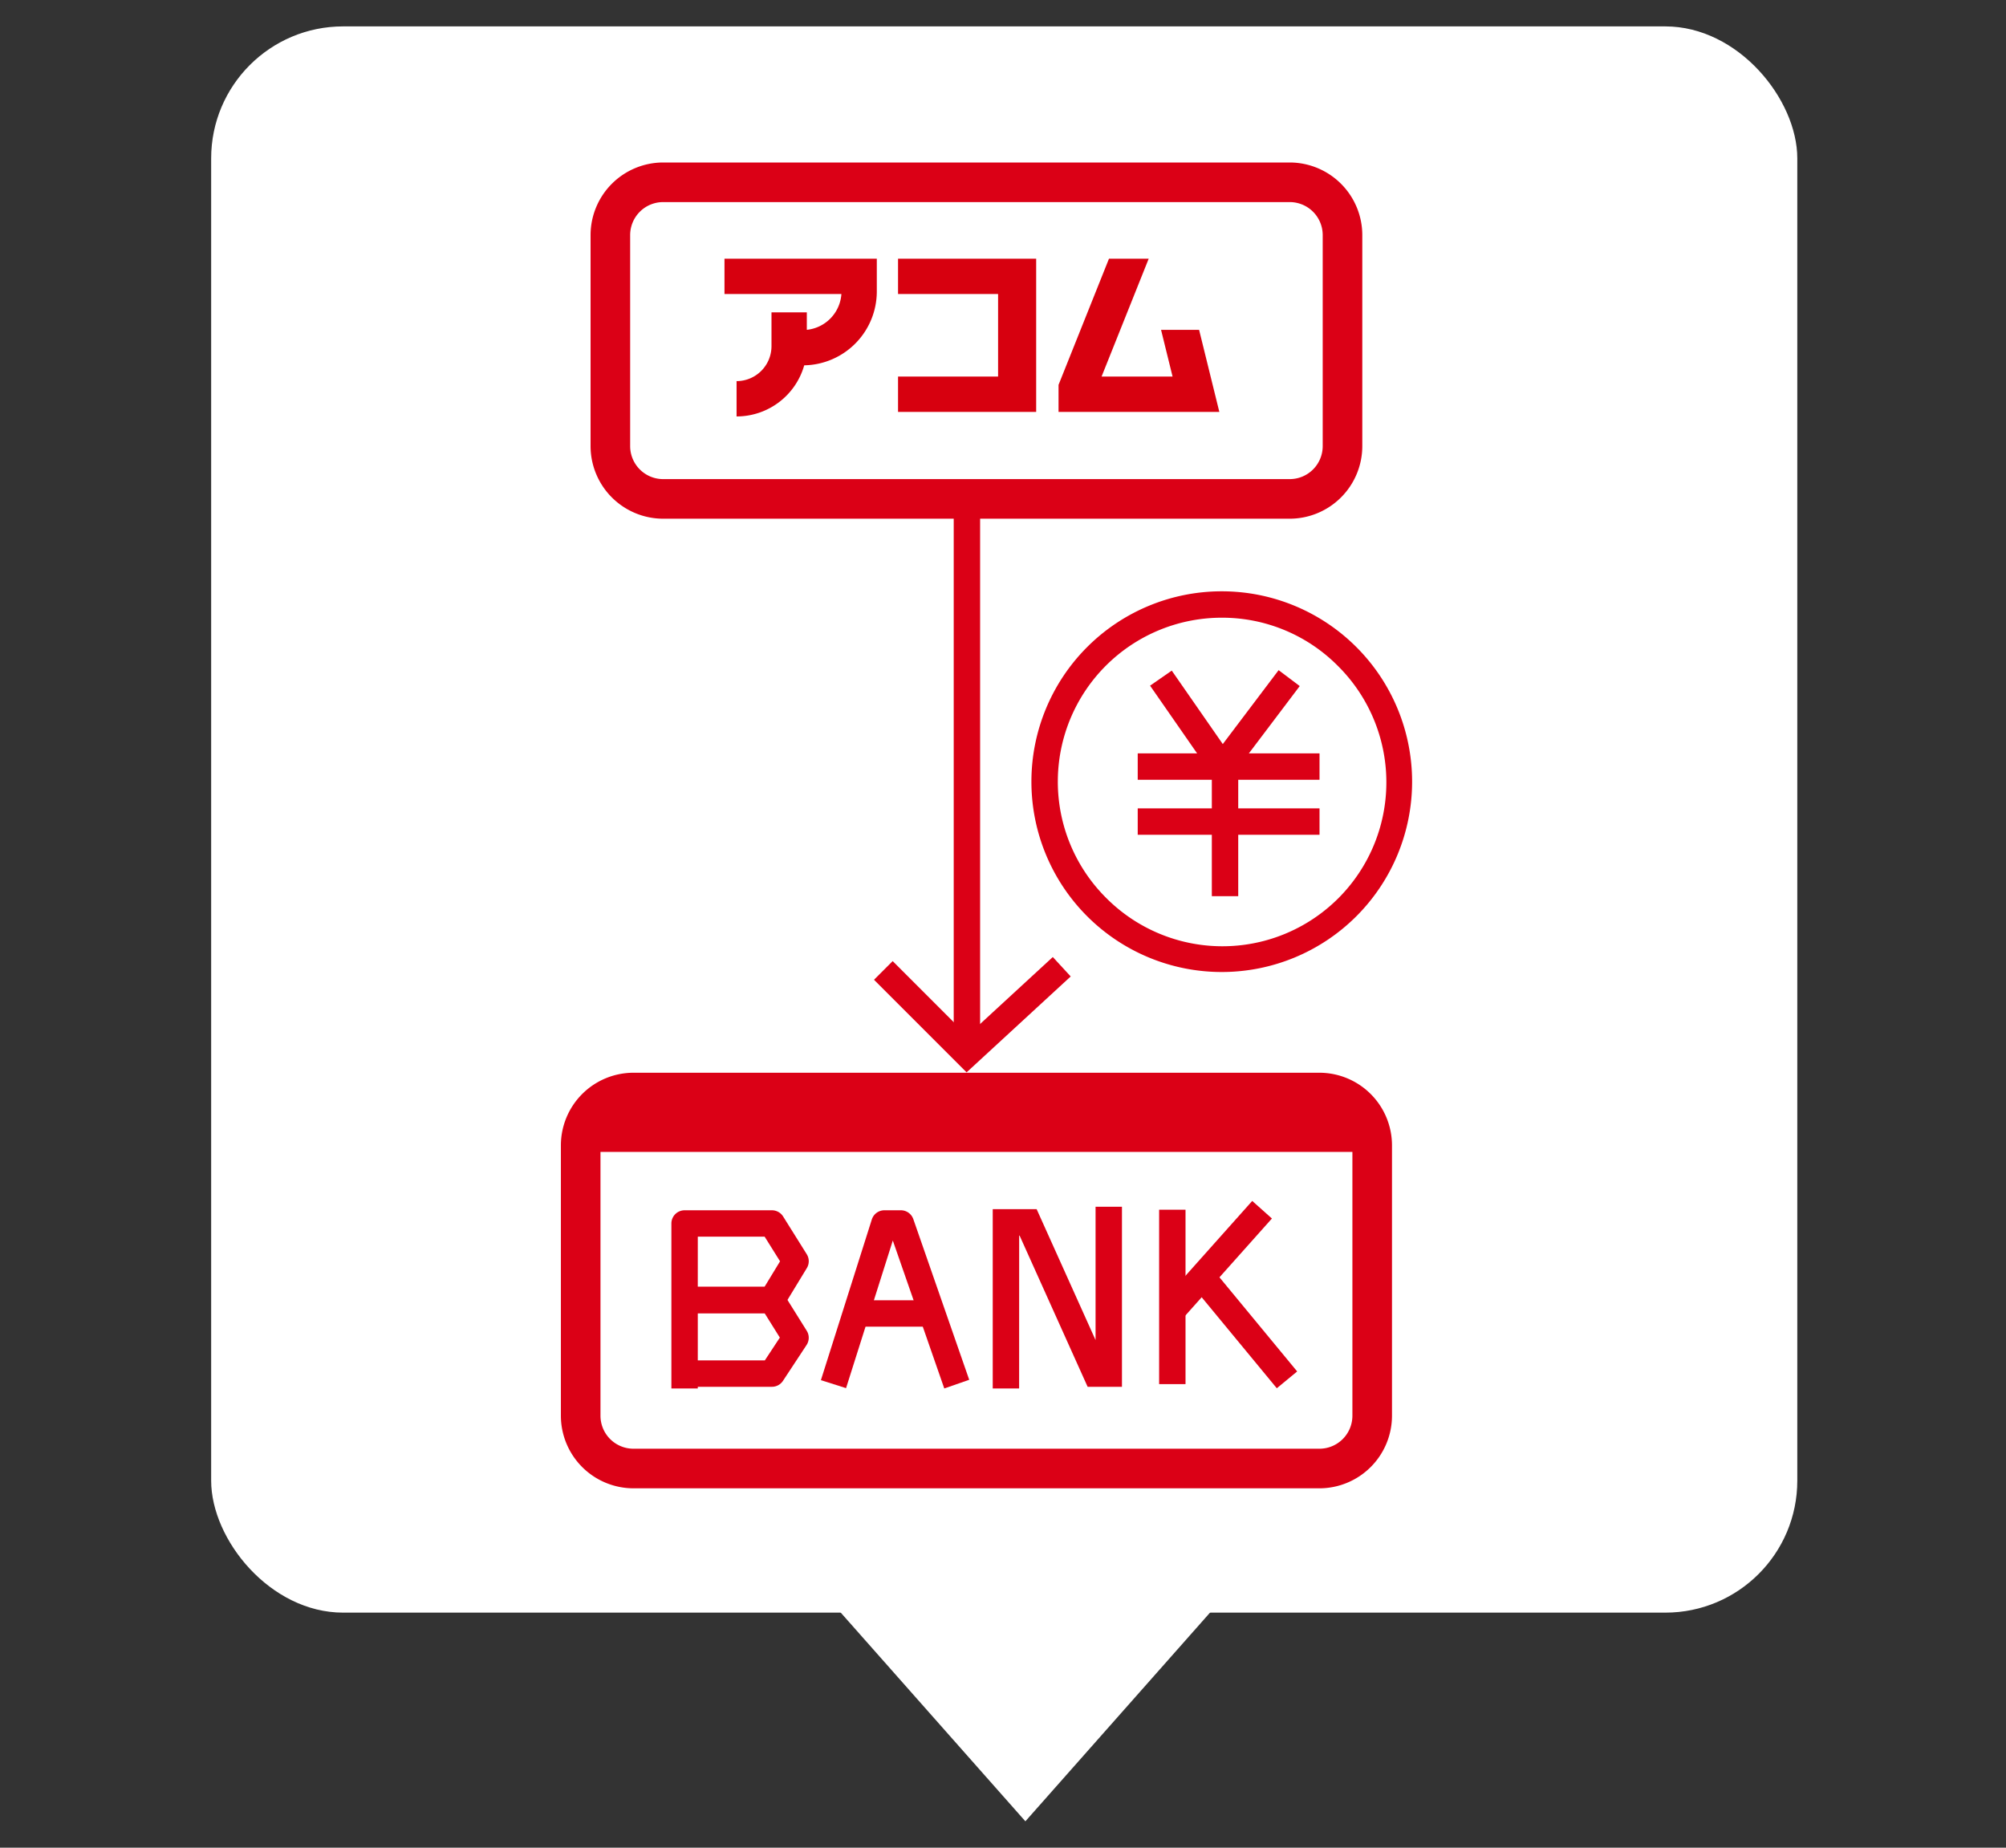
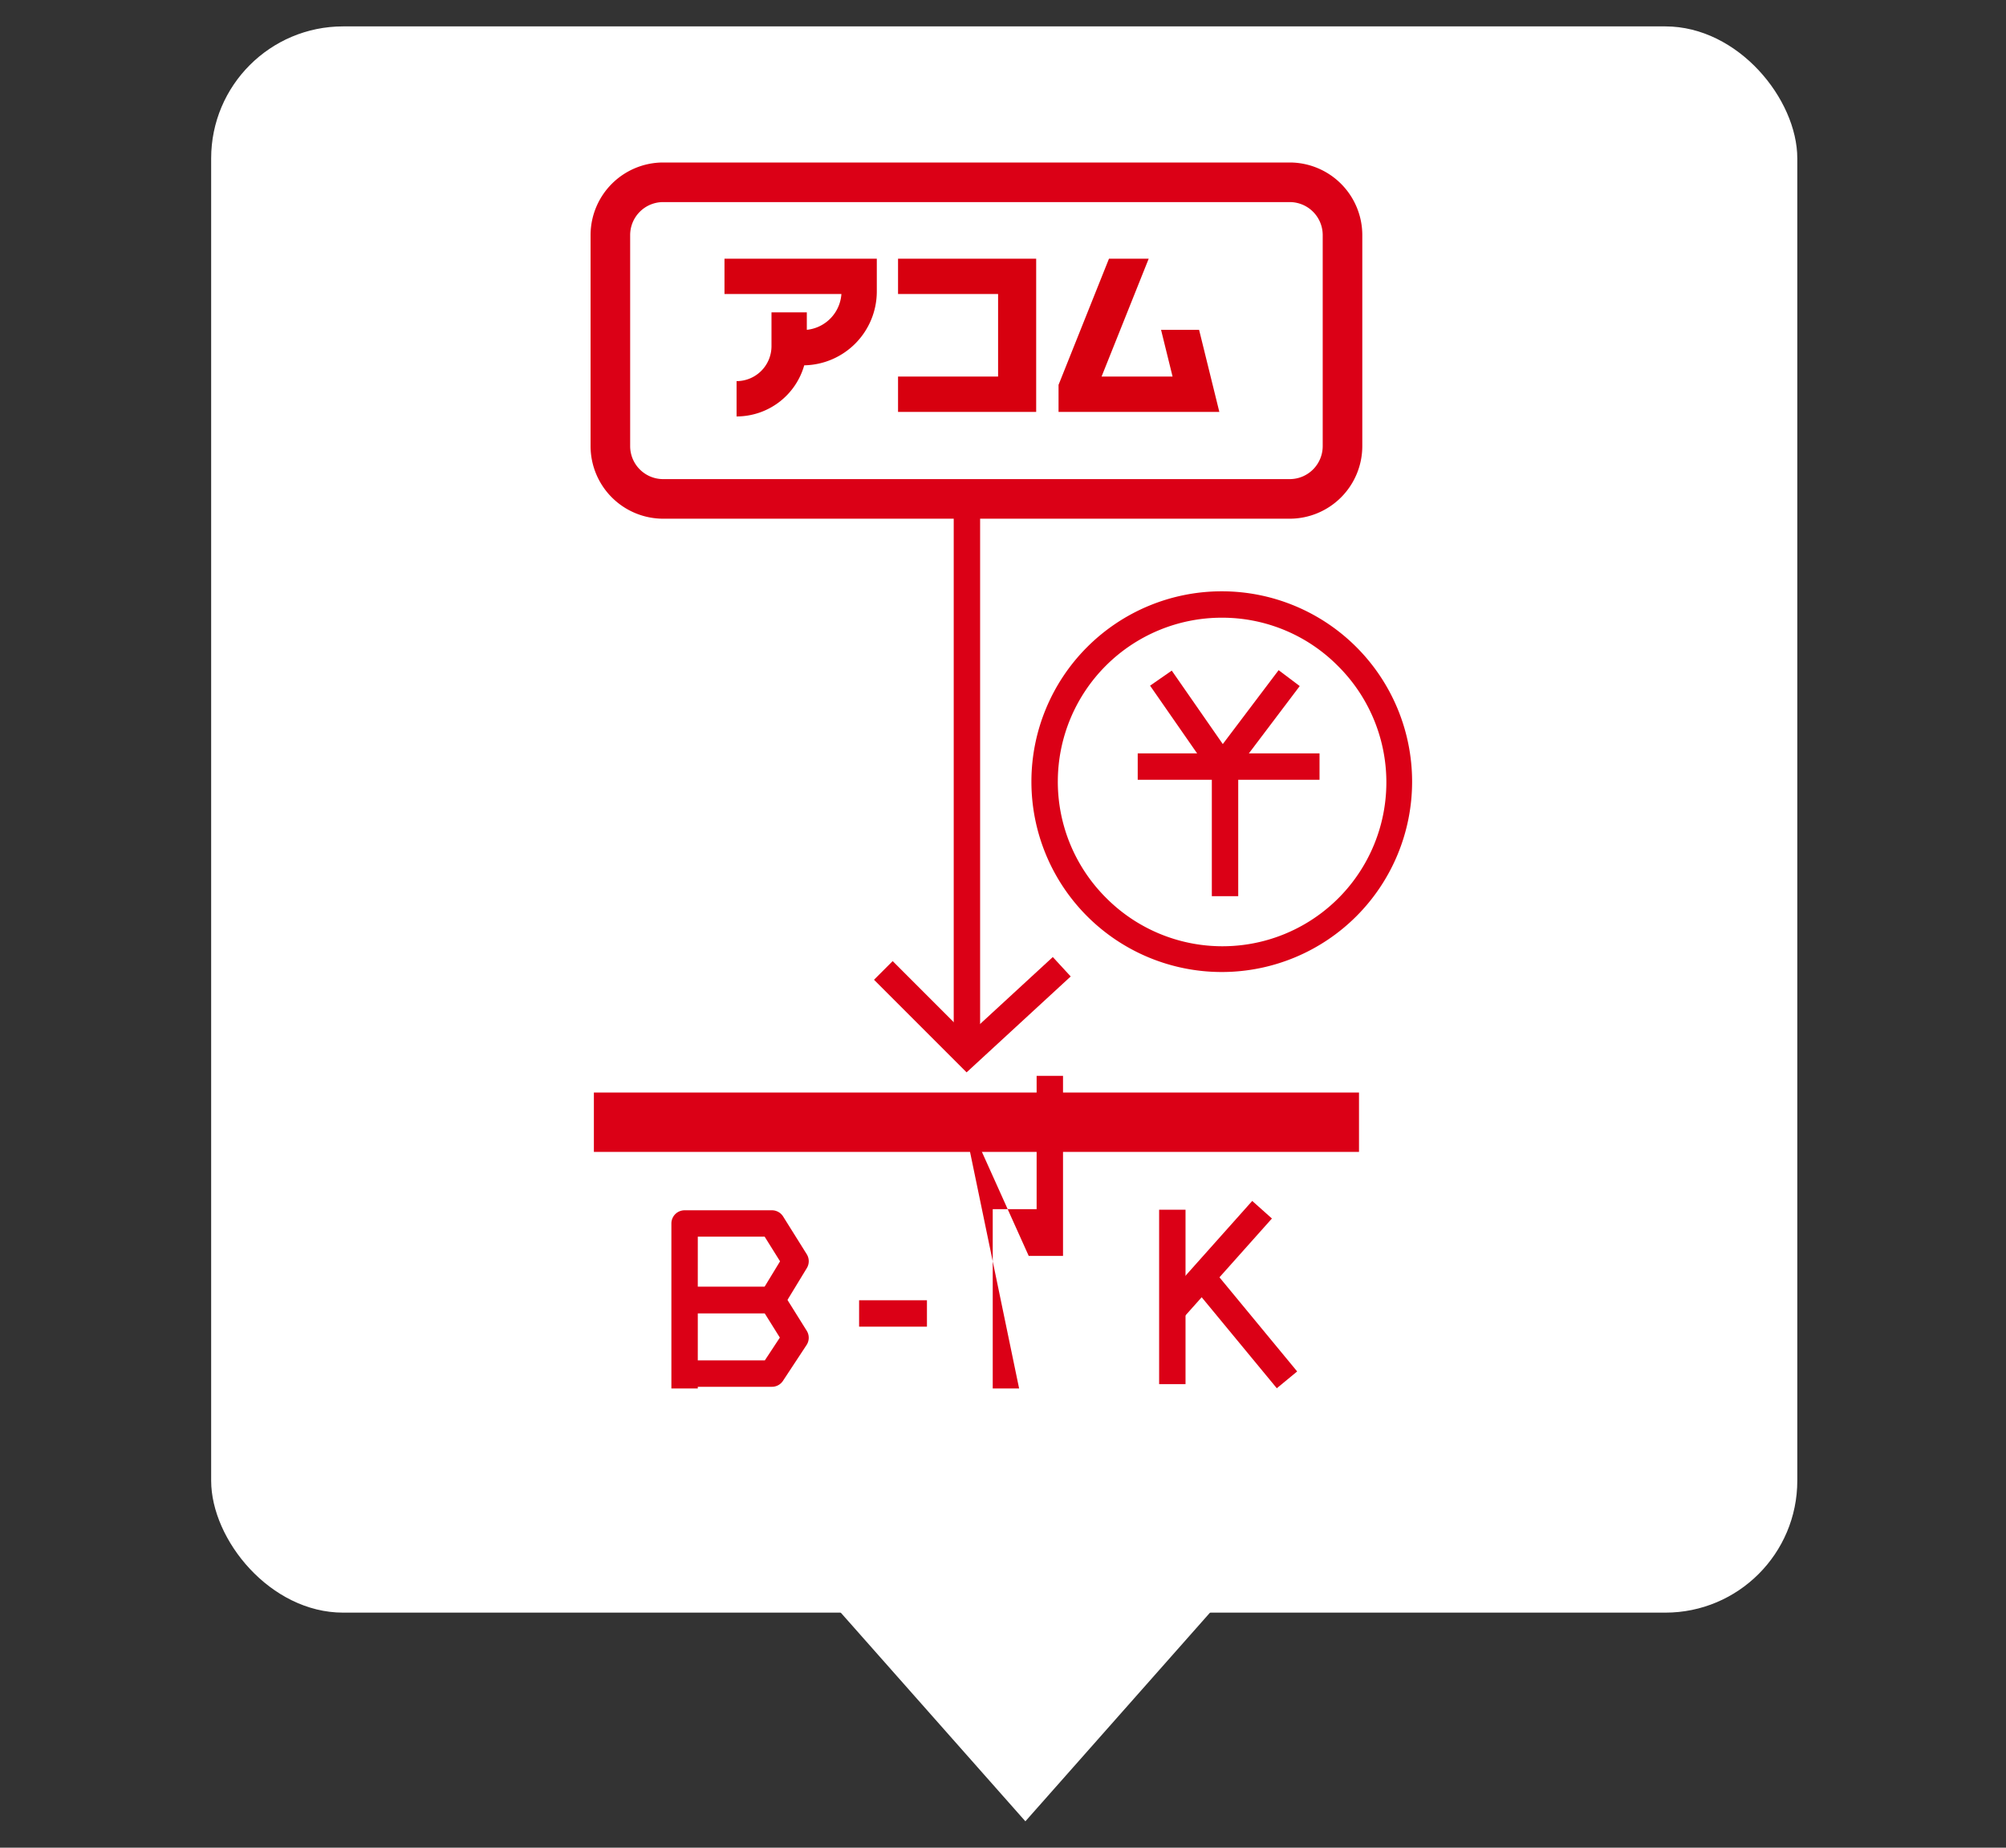
<svg xmlns="http://www.w3.org/2000/svg" width="152" height="140" viewBox="0 0 152 140">
  <rect x="0" y="0" width="152" height="140" fill="#333333" stroke="none" />
  <g id="icon_51" transform="translate(-46 -2067)">
-     <rect id="長方形_1069" data-name="長方形 1069" width="152" height="140" transform="translate(46 2067)" fill="none" />
    <g id="グループ_182" data-name="グループ 182" transform="translate(-202 1784)">
      <rect id="長方形_1005" data-name="長方形 1005" width="120.186" height="120.189" rx="10" transform="translate(264 285)" fill="#fff" />
      <path id="パス_612" data-name="パス 612" d="M-9443.119-20434.115h33.6l-16.8,18.988Z" transform="translate(9752.015 20836.127)" fill="#fff" />
    </g>
    <rect id="長方形_1074" data-name="長方形 1074" width="59.975" height="28.488" rx="4" transform="translate(90 2149.781)" fill="#fff" />
-     <path id="長方形_1074_-_アウトライン" data-name="長方形 1074 - アウトライン" d="M4-1.5H55.975a5.506,5.506,0,0,1,5.5,5.5V24.488a5.506,5.506,0,0,1-5.5,5.5H4a5.506,5.506,0,0,1-5.5-5.5V4A5.506,5.506,0,0,1,4-1.5ZM55.975,26.988a2.5,2.5,0,0,0,2.5-2.5V4a2.5,2.5,0,0,0-2.5-2.5H4A2.5,2.5,0,0,0,1.5,4V24.488a2.5,2.5,0,0,0,2.5,2.5Z" transform="translate(90 2149.781)" fill="#db0016" />
    <g id="グループ_187" data-name="グループ 187" transform="translate(97.872 2158.429)">
      <g id="グループ_65" data-name="グループ 65" transform="translate(0 1.274)">
        <path id="パス_505" data-name="パス 505" d="M-15124.52-10684.795h-2v-12.5a1,1,0,0,1,1-1h6.619a1,1,0,0,1,.848.47l1.789,2.859a1,1,0,0,1,.007,1.05l-1.789,2.941a1,1,0,0,1-.854.48h-5.619Zm0-7.7h5.057l1.177-1.934-1.168-1.867h-5.065Z" transform="translate(15125.521 10697.295)" fill="#db0016" />
        <path id="パス_506" data-name="パス 506" d="M-15118.9-10690.722h-6.621v-2h6.082l1.138-1.728-1.153-1.846h-5.336v-2h5.891a1,1,0,0,1,.848.47l1.787,2.859a1,1,0,0,1-.013,1.08l-1.787,2.714A1,1,0,0,1-15118.9-10690.722Z" transform="translate(15125.52 10703.096)" fill="#db0016" />
      </g>
      <g id="グループ_140" data-name="グループ 140" transform="translate(11.283 1.275)">
-         <path id="パス_507" data-name="パス 507" d="M7329.654-21361.264l-3.9-11.209-3.543,11.184-1.906-.605,3.857-12.172a1,1,0,0,1,.953-.7h1.249a1,1,0,0,1,.944.672l4.235,12.172Z" transform="translate(-7321.258 21373.764)" fill="#db0016" />
        <path id="パス_508" data-name="パス 508" d="M7328.755-21364.48h-5.141v-2h5.141Z" transform="translate(-7321.673 21372.297)" fill="#db0016" />
      </g>
-       <path id="パス_509" data-name="パス 509" d="M-15111.585-10684.6h-2v-13.59h3.326l.266.59,4.2,9.331v-10.1h2v13.642h-2.6l-.266-.59-4.89-10.868h-.033Z" transform="translate(15136.935 10698.377)" fill="#db0016" />
+       <path id="パス_509" data-name="パス 509" d="M-15111.585-10684.6h-2v-13.59h3.326v-10.1h2v13.642h-2.6l-.266-.59-4.89-10.868h-.033Z" transform="translate(15136.935 10698.377)" fill="#db0016" />
      <g id="グループ_141" data-name="グループ 141" transform="translate(36.958 0.231)">
        <path id="パス_510" data-name="パス 510" d="M-15105.131-10684.855h-2v-13.214h2Z" transform="translate(15106.131 10698.069)" fill="#db0016" />
        <path id="パス_511" data-name="パス 511" d="M-15105.33-10689.882l-1.492-1.332,6.709-7.521,1.492,1.332Z" transform="translate(15106.168 10698.069)" fill="#db0016" />
        <path id="パス_512" data-name="パス 512" d="M-15100.3-10686.54l-6.072-7.354,1.543-1.273,6.072,7.354Z" transform="translate(15108.217 10700.067)" fill="#db0016" />
      </g>
    </g>
    <rect id="長方形_1075" data-name="長方形 1075" width="55.476" height="23.99" rx="4" transform="translate(92.249 2080.812)" fill="#fff" />
    <path id="長方形_1075_-_アウトライン" data-name="長方形 1075 - アウトライン" d="M4-1.5H51.476a5.506,5.506,0,0,1,5.5,5.5V19.99a5.506,5.506,0,0,1-5.5,5.5H4a5.506,5.506,0,0,1-5.5-5.5V4A5.506,5.506,0,0,1,4-1.5ZM51.476,22.49a2.5,2.5,0,0,0,2.5-2.5V4a2.5,2.5,0,0,0-2.5-2.5H4A2.5,2.5,0,0,0,1.5,4V19.99A2.5,2.5,0,0,0,4,22.49Z" transform="translate(92.249 2080.812)" fill="#db0016" />
    <g id="レイヤー_2" data-name="レイヤー 2" transform="translate(100.896 2086.6)">
      <g id="デザイン" transform="translate(0 0)">
        <path id="パス_472" data-name="パス 472" d="M0,2.677H8.859a2.926,2.926,0,0,1-2.62,2.713V4.068H3.562V6.63A2.65,2.65,0,0,1,.916,9.278v2.676A5.33,5.33,0,0,0,6.042,8.08a5.6,5.6,0,0,0,5.5-5.6V0H0Z" fill="#d7000f" />
        <path id="パス_473" data-name="パス 473" d="M95.78,2.677h7.581V8.933H95.78v2.676h10.467V0H95.78Z" transform="translate(-82.629)" fill="#d7000f" />
        <path id="パス_474" data-name="パス 474" d="M195,5.391h-2.883l.873,3.542h-5.38L191.182,0h-3.01L184.35,9.56v2.049h12.183Z" transform="translate(-159.037)" fill="#d7000f" />
      </g>
    </g>
    <path id="パス_663" data-name="パス 663" d="M10.757,9.362h-2v-8L-.041,1,.041-1,10.757-.56Z" transform="translate(126.452 2140.25) rotate(135)" fill="#db0016" />
    <g id="グループ_188" data-name="グループ 188" transform="translate(124.153 2111.803)">
      <ellipse id="楕円形_53" data-name="楕円形 53" cx="14.423" cy="14.423" rx="14.423" ry="14.423" transform="translate(0 0)" fill="#fff" />
      <path id="楕円形_53_-_アウトライン" data-name="楕円形 53 - アウトライン" d="M14.423,2A12.423,12.423,0,0,0,5.639,23.207,12.423,12.423,0,1,0,23.208,5.639,12.342,12.342,0,0,0,14.423,2m0-2A14.423,14.423,0,1,1,0,14.423,14.423,14.423,0,0,1,14.423,0Z" transform="translate(0 0)" fill="#db0016" />
      <path id="パス_519" data-name="パス 519" d="M-15161.189-10727.024h-.02a1,1,0,0,1-.8-.43l-4.654-6.7,1.643-1.141,3.867,5.566,4.23-5.6,1.6,1.205-5.062,6.7A1,1,0,0,1-15161.189-10727.024Z" transform="translate(15175.654 10741.304)" fill="#db0016" />
      <path id="パス_520" data-name="パス 520" d="M-15154.179-10725.683h-13.776v-2h13.776Z" transform="translate(15176.01 10739.963)" fill="#db0016" />
-       <path id="パス_521" data-name="パス 521" d="M-15154.179-10725.683h-13.776v-2h13.776Z" transform="translate(15176.01 10744.13)" fill="#db0016" />
      <path id="パス_522" data-name="パス 522" d="M-15159.014-10716.863h-2v-9.819h2Z" transform="translate(15174.685 10739.963)" fill="#db0016" />
    </g>
    <path id="パス_664" data-name="パス 664" d="M-15123.152-10643.54h-2v-41.479h2Z" transform="translate(15243.418 12790.689)" fill="#db0016" />
    <rect id="長方形_1076" data-name="長方形 1076" width="57.975" height="4.498" transform="translate(91 2149.781)" fill="#db0016" />
  </g>
</svg>